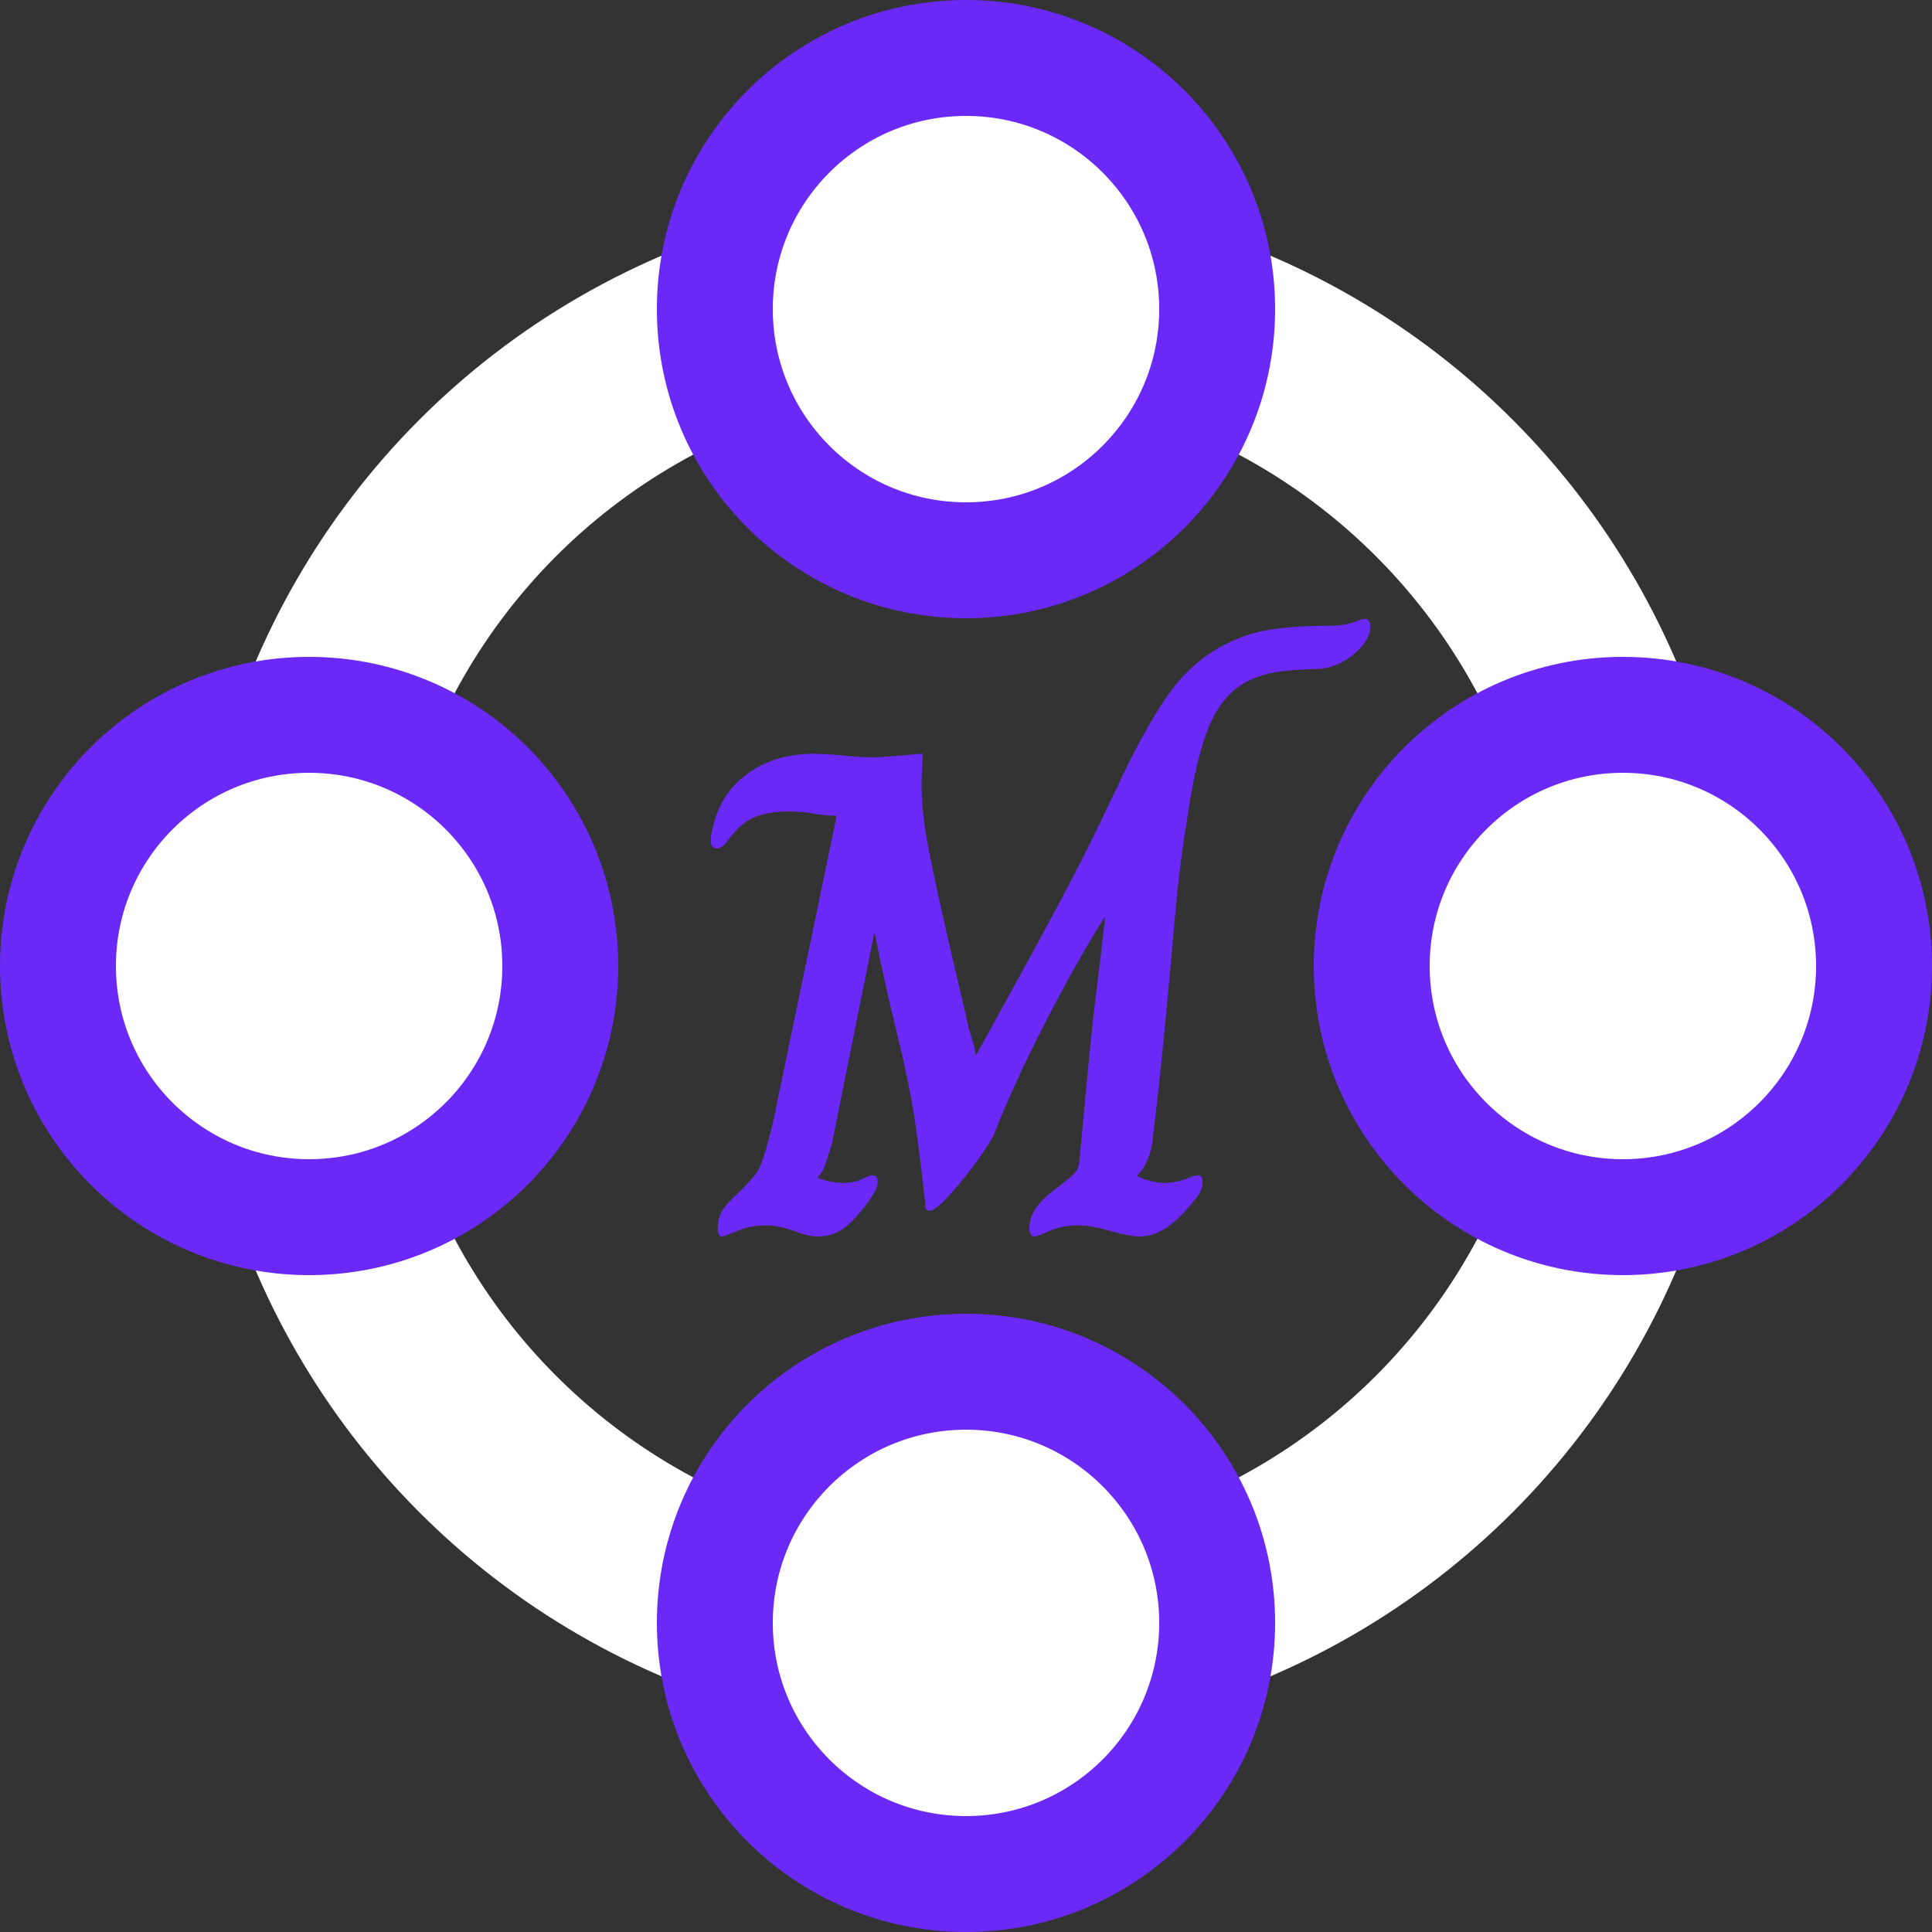
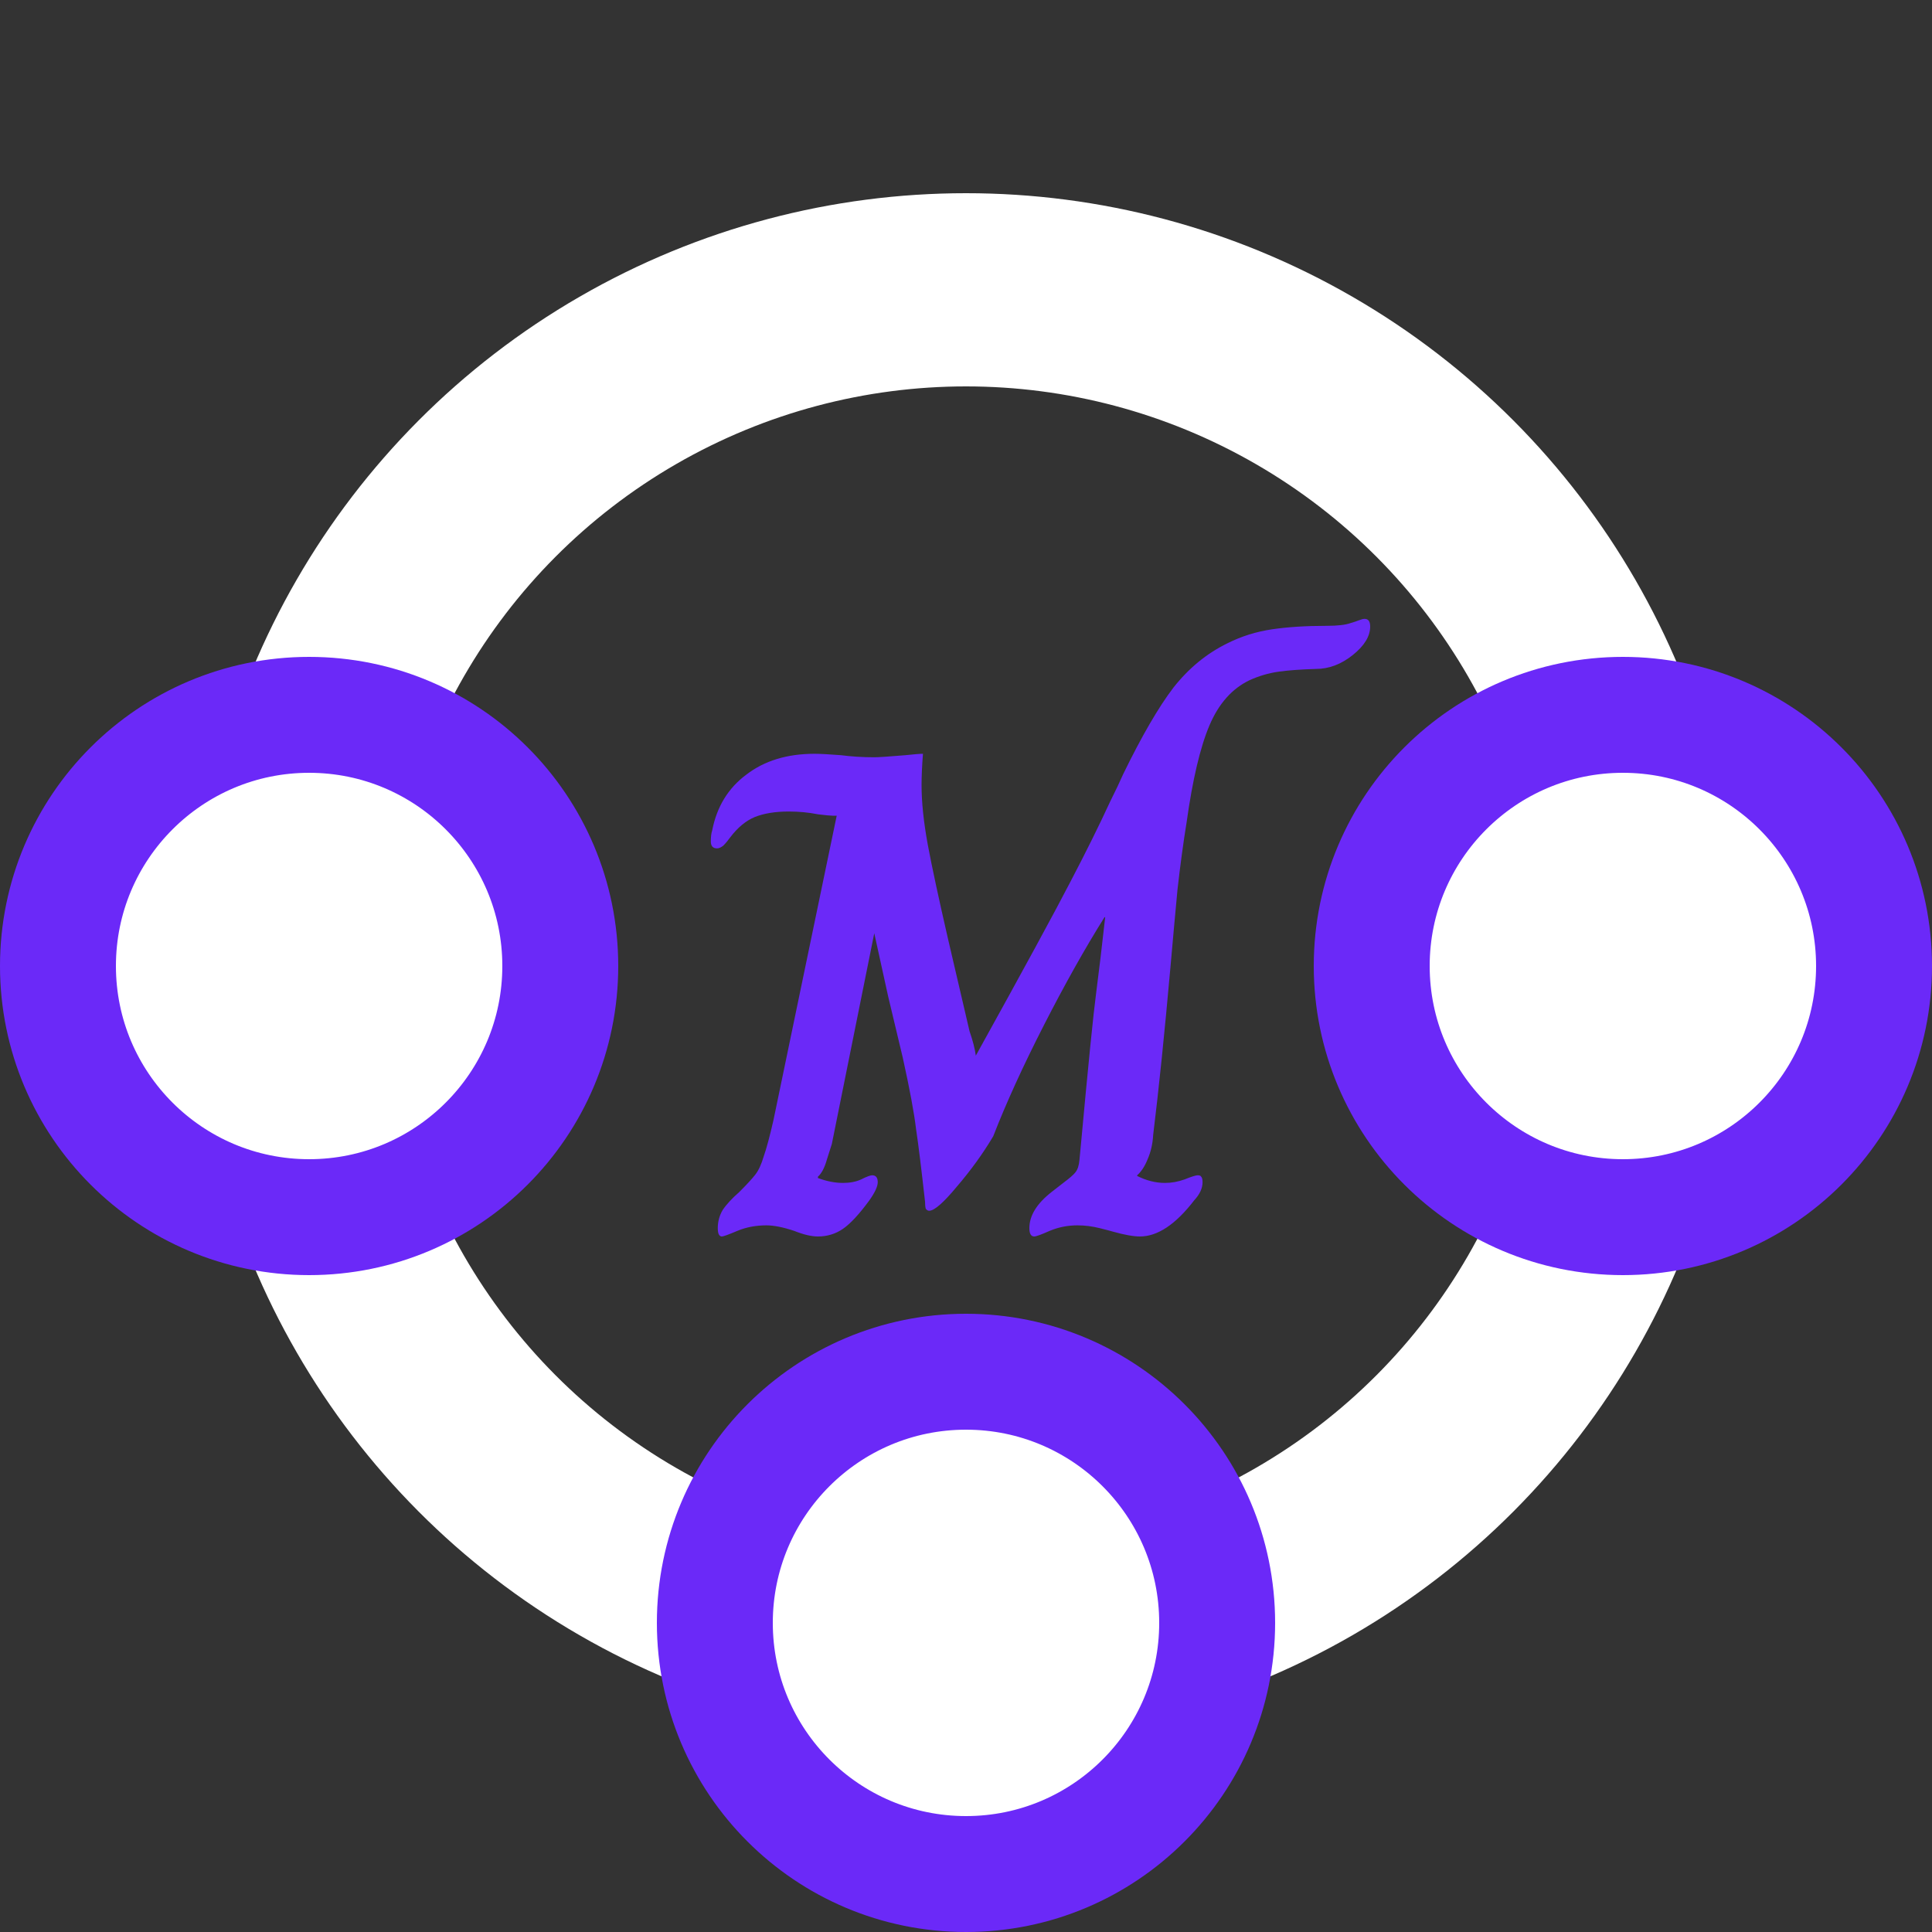
<svg xmlns="http://www.w3.org/2000/svg" width="50" height="50" viewBox="0 0 50 50" fill="none">
  <rect x="0" y="0" width="50" height="50" fill="#333333" stroke="none" />
  <circle cx="25" cy="25" r="17.5" stroke="white" stroke-width="5" />
  <circle cx="8" cy="25" r="6.5" fill="white" stroke="#6B29F8" stroke-width="3" />
  <circle cx="25" cy="42" r="6.5" fill="white" stroke="#6B29F8" stroke-width="3" />
-   <circle cx="25" cy="8" r="6.5" fill="white" stroke="#6B29F8" stroke-width="3" />
  <circle cx="42" cy="25" r="6.5" fill="white" stroke="#6B29F8" stroke-width="3" />
-   <path d="M18.684 32C18.612 32 18.576 31.928 18.576 31.784C18.576 31.616 18.618 31.46 18.702 31.316C18.798 31.172 18.942 31.016 19.134 30.848C19.326 30.656 19.464 30.506 19.548 30.398C19.632 30.29 19.704 30.134 19.764 29.93C19.836 29.726 19.92 29.414 20.016 28.994L21.654 21.11H21.546C21.486 21.11 21.36 21.098 21.168 21.074C20.928 21.026 20.676 21.002 20.412 21.002C20.064 21.002 19.77 21.05 19.53 21.146C19.302 21.242 19.092 21.416 18.9 21.668C18.84 21.752 18.78 21.824 18.72 21.884C18.66 21.932 18.606 21.956 18.558 21.956C18.45 21.956 18.396 21.896 18.396 21.776C18.396 21.656 18.408 21.56 18.432 21.488C18.552 20.876 18.846 20.396 19.314 20.048C19.782 19.688 20.37 19.508 21.078 19.508C21.222 19.508 21.45 19.52 21.762 19.544C22.038 19.58 22.326 19.598 22.626 19.598C22.734 19.598 23.004 19.58 23.436 19.544C23.652 19.52 23.802 19.508 23.886 19.508C23.862 19.82 23.85 20.09 23.85 20.318C23.85 20.762 23.904 21.278 24.012 21.866C24.12 22.442 24.294 23.252 24.534 24.296L25.092 26.69C25.176 26.93 25.23 27.14 25.254 27.32C26.49 25.088 27.306 23.588 27.702 22.82C28.11 22.04 28.452 21.35 28.728 20.75C28.872 20.462 28.986 20.222 29.07 20.03C29.55 19.046 29.982 18.302 30.366 17.798C30.762 17.294 31.23 16.91 31.77 16.646C32.13 16.466 32.514 16.346 32.922 16.286C33.33 16.226 33.804 16.196 34.344 16.196C34.62 16.196 34.824 16.172 34.956 16.124C35.04 16.1 35.112 16.076 35.172 16.052C35.232 16.028 35.28 16.016 35.316 16.016C35.412 16.016 35.46 16.082 35.46 16.214C35.46 16.466 35.31 16.712 35.01 16.952C34.71 17.192 34.392 17.312 34.056 17.312C33.66 17.324 33.336 17.348 33.084 17.384C32.832 17.42 32.586 17.492 32.346 17.6C31.89 17.816 31.542 18.206 31.302 18.77C31.062 19.334 30.864 20.174 30.708 21.29C30.624 21.806 30.546 22.382 30.474 23.018C30.414 23.654 30.354 24.314 30.294 24.998C30.138 26.75 29.988 28.208 29.844 29.372C29.832 29.6 29.784 29.81 29.7 30.002C29.628 30.182 29.538 30.32 29.43 30.416V30.434C29.67 30.554 29.91 30.614 30.15 30.614C30.318 30.614 30.486 30.584 30.654 30.524C30.834 30.452 30.948 30.416 30.996 30.416C31.044 30.416 31.074 30.428 31.086 30.452C31.11 30.476 31.122 30.524 31.122 30.596C31.122 30.752 31.05 30.908 30.906 31.064C30.426 31.688 29.958 32 29.502 32C29.334 32 29.1 31.958 28.8 31.874C28.764 31.862 28.65 31.832 28.458 31.784C28.266 31.736 28.074 31.712 27.882 31.712C27.63 31.712 27.39 31.76 27.162 31.856C26.946 31.952 26.814 32 26.766 32C26.682 32 26.64 31.928 26.64 31.784C26.64 31.46 26.832 31.148 27.216 30.848L27.54 30.596C27.684 30.488 27.78 30.404 27.828 30.344C27.888 30.272 27.924 30.164 27.936 30.02L27.972 29.642C28.164 27.554 28.296 26.24 28.368 25.7C28.44 25.148 28.518 24.494 28.602 23.738H28.584C28.08 24.542 27.558 25.472 27.018 26.528C26.478 27.584 26.04 28.544 25.704 29.408C25.44 29.852 25.128 30.284 24.768 30.704C24.42 31.124 24.18 31.334 24.048 31.334C24.012 31.334 23.982 31.316 23.958 31.28C23.946 31.232 23.94 31.172 23.94 31.1C23.844 30.236 23.766 29.606 23.706 29.21C23.658 28.802 23.544 28.19 23.364 27.374C23.28 27.014 23.154 26.486 22.986 25.79C22.83 25.094 22.716 24.554 22.644 24.17L22.626 24.152L21.528 29.606C21.516 29.642 21.474 29.774 21.402 30.002C21.342 30.218 21.264 30.368 21.168 30.452V30.488C21.396 30.572 21.612 30.614 21.816 30.614C21.996 30.614 22.152 30.584 22.284 30.524C22.428 30.452 22.524 30.416 22.572 30.416C22.668 30.416 22.716 30.476 22.716 30.596C22.716 30.704 22.644 30.86 22.5 31.064C22.236 31.424 22.008 31.67 21.816 31.802C21.624 31.934 21.408 32 21.168 32C21 32 20.796 31.952 20.556 31.856C20.268 31.76 20.028 31.712 19.836 31.712C19.56 31.712 19.308 31.76 19.08 31.856C18.852 31.952 18.72 32 18.684 32Z" fill="#6B29F8" />
+   <path d="M18.684 32C18.612 32 18.576 31.928 18.576 31.784C18.576 31.616 18.618 31.46 18.702 31.316C18.798 31.172 18.942 31.016 19.134 30.848C19.326 30.656 19.464 30.506 19.548 30.398C19.632 30.29 19.704 30.134 19.764 29.93C19.836 29.726 19.92 29.414 20.016 28.994L21.654 21.11H21.546C21.486 21.11 21.36 21.098 21.168 21.074C20.928 21.026 20.676 21.002 20.412 21.002C20.064 21.002 19.77 21.05 19.53 21.146C19.302 21.242 19.092 21.416 18.9 21.668C18.84 21.752 18.78 21.824 18.72 21.884C18.66 21.932 18.606 21.956 18.558 21.956C18.45 21.956 18.396 21.896 18.396 21.776C18.396 21.656 18.408 21.56 18.432 21.488C18.552 20.876 18.846 20.396 19.314 20.048C19.782 19.688 20.37 19.508 21.078 19.508C21.222 19.508 21.45 19.52 21.762 19.544C22.038 19.58 22.326 19.598 22.626 19.598C22.734 19.598 23.004 19.58 23.436 19.544C23.652 19.52 23.802 19.508 23.886 19.508C23.862 19.82 23.85 20.09 23.85 20.318C23.85 20.762 23.904 21.278 24.012 21.866C24.12 22.442 24.294 23.252 24.534 24.296L25.092 26.69C25.176 26.93 25.23 27.14 25.254 27.32C26.49 25.088 27.306 23.588 27.702 22.82C28.11 22.04 28.452 21.35 28.728 20.75C28.872 20.462 28.986 20.222 29.07 20.03C29.55 19.046 29.982 18.302 30.366 17.798C30.762 17.294 31.23 16.91 31.77 16.646C32.13 16.466 32.514 16.346 32.922 16.286C33.33 16.226 33.804 16.196 34.344 16.196C34.62 16.196 34.824 16.172 34.956 16.124C35.04 16.1 35.112 16.076 35.172 16.052C35.232 16.028 35.28 16.016 35.316 16.016C35.412 16.016 35.46 16.082 35.46 16.214C35.46 16.466 35.31 16.712 35.01 16.952C34.71 17.192 34.392 17.312 34.056 17.312C33.66 17.324 33.336 17.348 33.084 17.384C32.832 17.42 32.586 17.492 32.346 17.6C31.89 17.816 31.542 18.206 31.302 18.77C31.062 19.334 30.864 20.174 30.708 21.29C30.624 21.806 30.546 22.382 30.474 23.018C30.414 23.654 30.354 24.314 30.294 24.998C30.138 26.75 29.988 28.208 29.844 29.372C29.832 29.6 29.784 29.81 29.7 30.002C29.628 30.182 29.538 30.32 29.43 30.416V30.434C29.67 30.554 29.91 30.614 30.15 30.614C30.318 30.614 30.486 30.584 30.654 30.524C30.834 30.452 30.948 30.416 30.996 30.416C31.044 30.416 31.074 30.428 31.086 30.452C31.11 30.476 31.122 30.524 31.122 30.596C31.122 30.752 31.05 30.908 30.906 31.064C30.426 31.688 29.958 32 29.502 32C29.334 32 29.1 31.958 28.8 31.874C28.764 31.862 28.65 31.832 28.458 31.784C28.266 31.736 28.074 31.712 27.882 31.712C27.63 31.712 27.39 31.76 27.162 31.856C26.946 31.952 26.814 32 26.766 32C26.682 32 26.64 31.928 26.64 31.784C26.64 31.46 26.832 31.148 27.216 30.848L27.54 30.596C27.684 30.488 27.78 30.404 27.828 30.344C27.888 30.272 27.924 30.164 27.936 30.02L27.972 29.642C28.164 27.554 28.296 26.24 28.368 25.7C28.44 25.148 28.518 24.494 28.602 23.738H28.584C28.08 24.542 27.558 25.472 27.018 26.528C26.478 27.584 26.04 28.544 25.704 29.408C25.44 29.852 25.128 30.284 24.768 30.704C24.42 31.124 24.18 31.334 24.048 31.334C24.012 31.334 23.982 31.316 23.958 31.28C23.946 31.232 23.94 31.172 23.94 31.1C23.844 30.236 23.766 29.606 23.706 29.21C23.658 28.802 23.544 28.19 23.364 27.374C23.28 27.014 23.154 26.486 22.986 25.79L22.626 24.152L21.528 29.606C21.516 29.642 21.474 29.774 21.402 30.002C21.342 30.218 21.264 30.368 21.168 30.452V30.488C21.396 30.572 21.612 30.614 21.816 30.614C21.996 30.614 22.152 30.584 22.284 30.524C22.428 30.452 22.524 30.416 22.572 30.416C22.668 30.416 22.716 30.476 22.716 30.596C22.716 30.704 22.644 30.86 22.5 31.064C22.236 31.424 22.008 31.67 21.816 31.802C21.624 31.934 21.408 32 21.168 32C21 32 20.796 31.952 20.556 31.856C20.268 31.76 20.028 31.712 19.836 31.712C19.56 31.712 19.308 31.76 19.08 31.856C18.852 31.952 18.72 32 18.684 32Z" fill="#6B29F8" />
</svg>